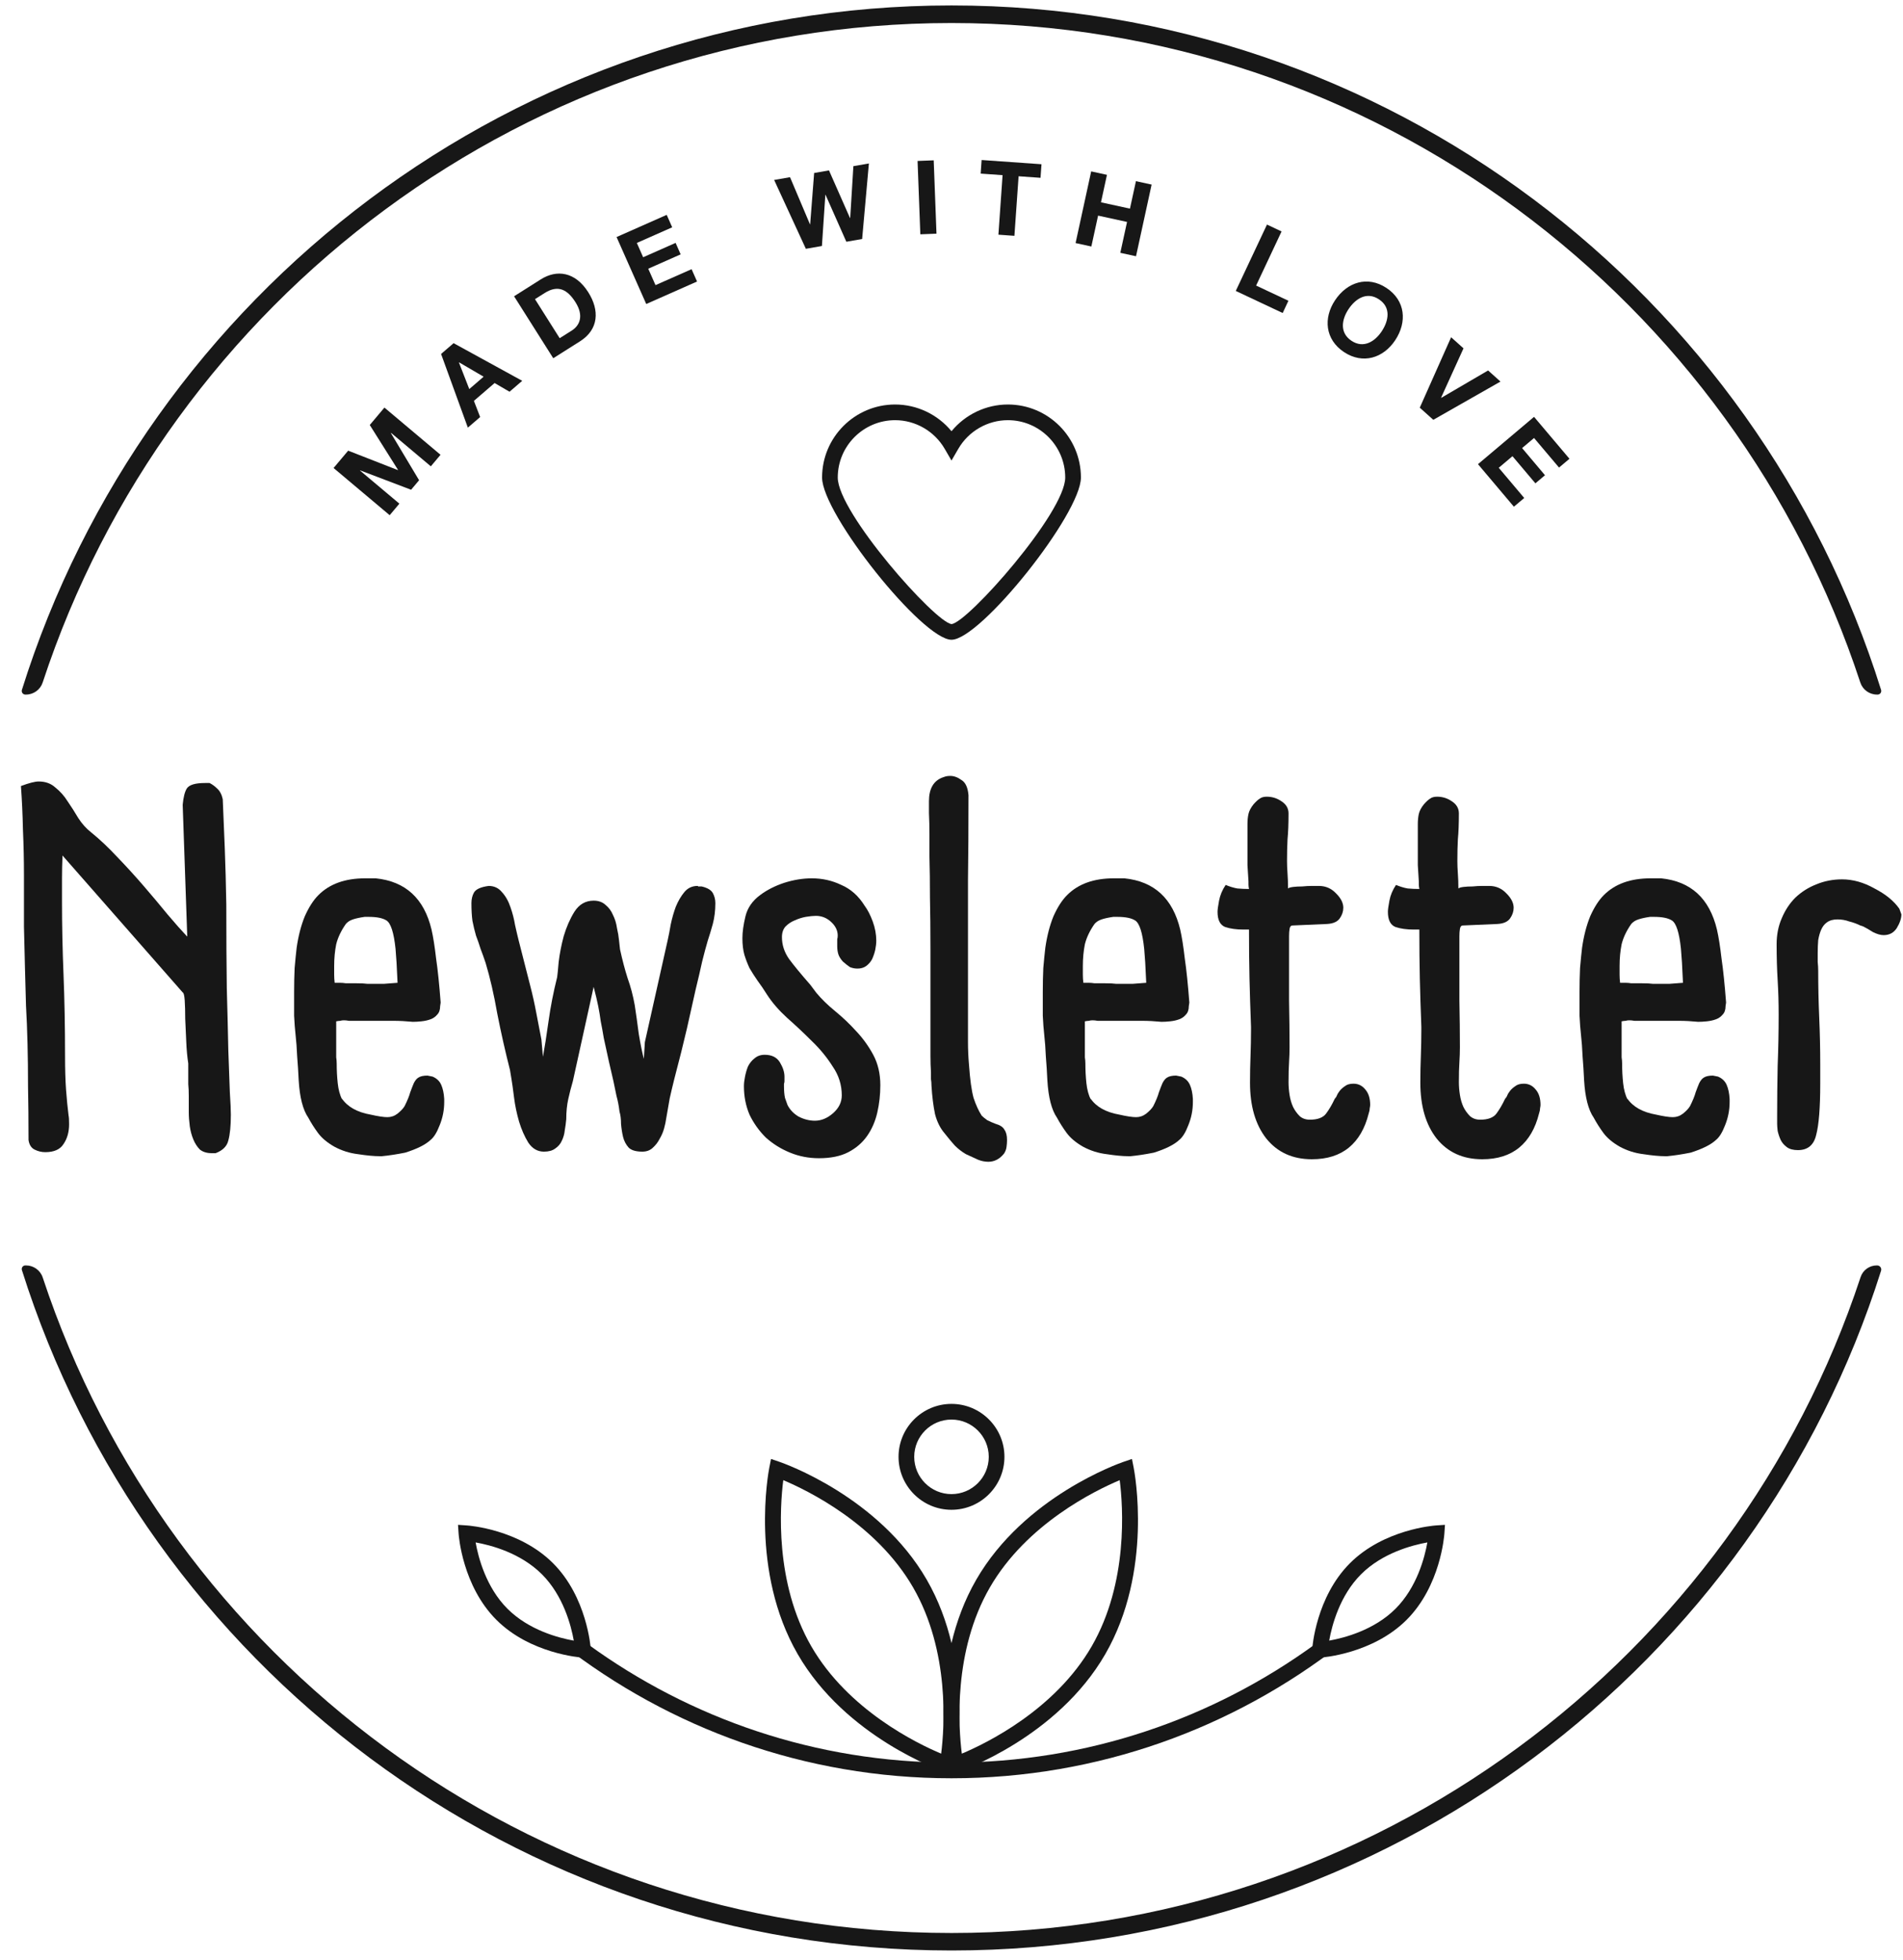
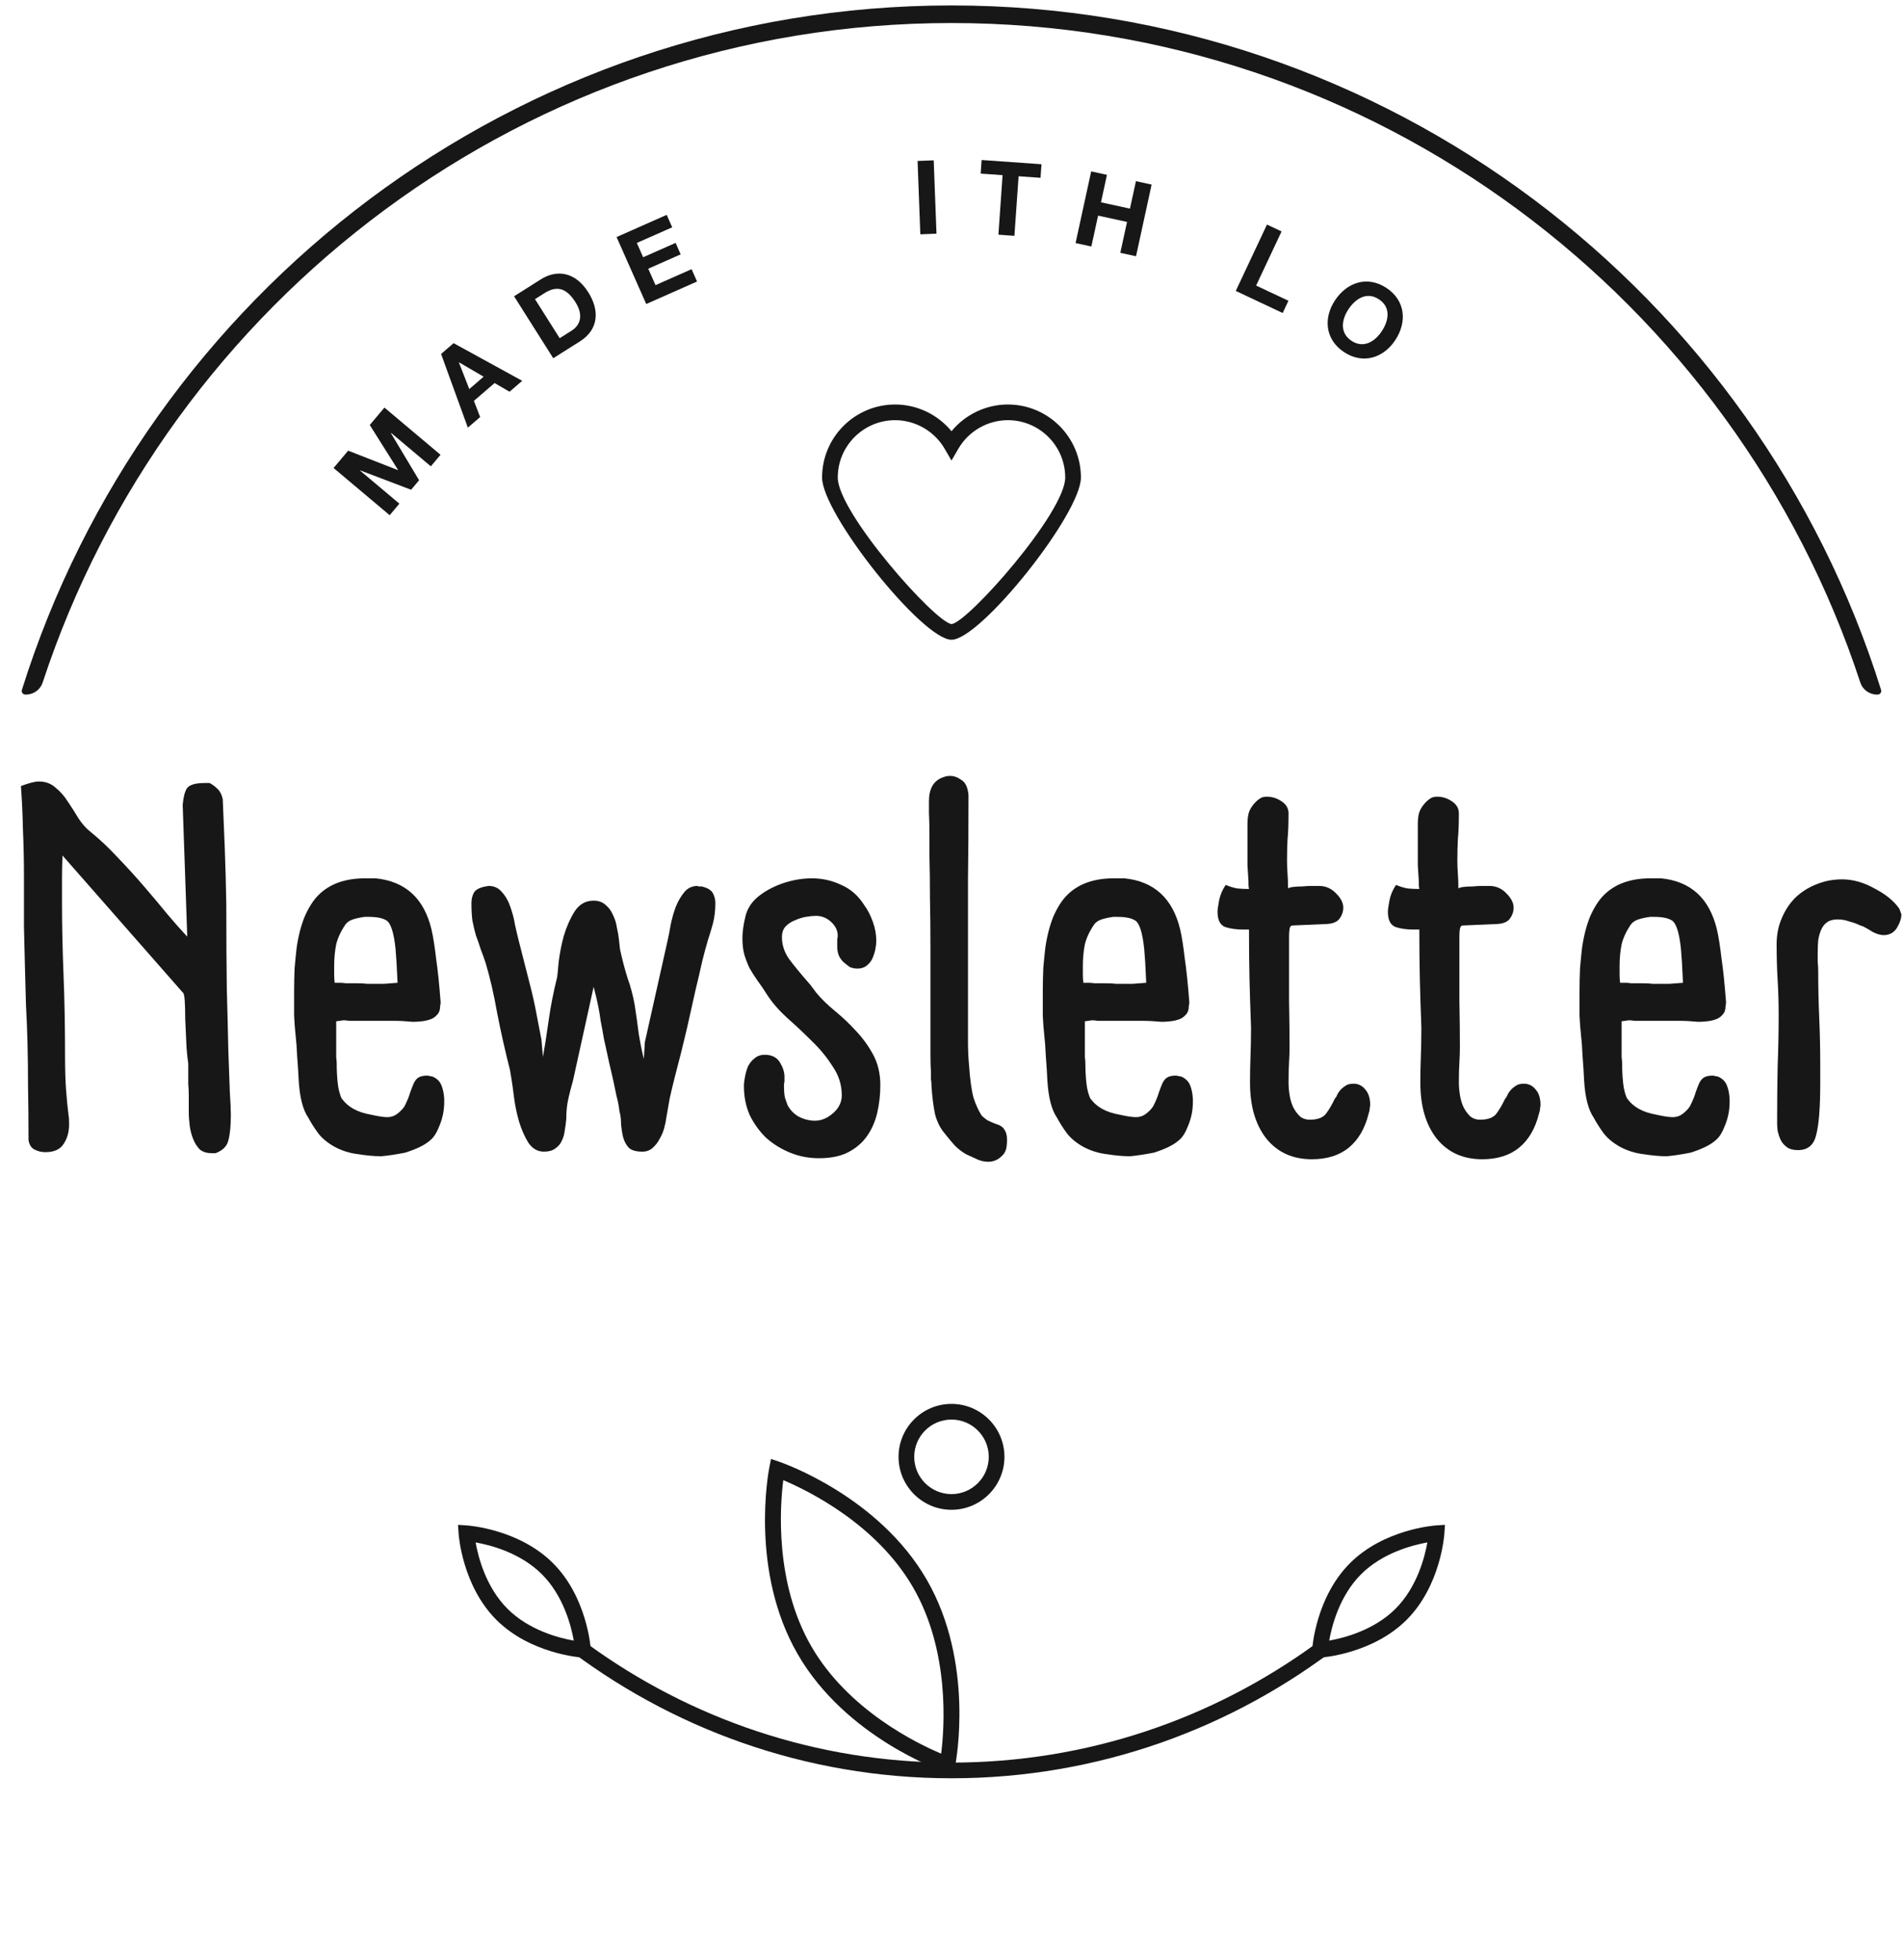
<svg xmlns="http://www.w3.org/2000/svg" width="100" height="103" viewBox="0 0 100 103" fill="none">
  <g clip-path="url(#clip0_2131_1590)">
    <path d="M17.529 24.594L18.296 23.683L20.904 24.703L20.914 24.691L19.431 22.334L20.201 21.419L23.149 23.9L22.639 24.506L20.551 22.749L20.541 22.76L22.023 25.237L21.602 25.737L18.926 24.719L18.918 24.728L20.987 26.468L20.477 27.074L17.529 24.594Z" fill="#171717" />
    <path d="M23.178 18.601L23.836 18.034L27.442 20.012L26.775 20.586L25.991 20.129L24.903 21.066L25.231 21.916L24.585 22.473L23.178 18.601ZM24.66 20.446L25.414 19.796L24.122 19.041L24.115 19.047L24.66 20.446Z" fill="#171717" />
    <path d="M27.014 15.57L28.417 14.682C29.259 14.149 30.23 14.279 30.913 15.359C31.509 16.3 31.47 17.31 30.477 17.938L29.073 18.826L27.014 15.57ZM29.41 17.772L30.046 17.371C30.459 17.108 30.696 16.602 30.24 15.881C29.825 15.225 29.336 14.948 28.623 15.398L28.113 15.721L29.41 17.772Z" fill="#171717" />
    <path d="M32.4 12.457L35.034 11.291L35.323 11.945L33.465 12.767L33.797 13.519L35.502 12.764L35.767 13.367L34.064 14.121L34.446 14.984L36.342 14.146L36.629 14.794L33.959 15.976L32.4 12.457Z" fill="#171717" />
-     <path d="M45.304 12.56L44.474 12.704L43.381 10.236L43.371 10.238L43.191 12.927L42.347 13.075L40.68 9.457L41.515 9.312L42.563 11.788L42.573 11.786L42.782 9.091L43.562 8.955L44.666 11.457L44.677 11.456L44.844 8.732L45.659 8.59L45.304 12.56Z" fill="#171717" />
    <path d="M48.217 8.458L49.065 8.426L49.211 12.28L48.362 12.313L48.217 8.458Z" fill="#171717" />
    <path d="M52.684 9.204L51.533 9.123L51.583 8.409L54.729 8.631L54.678 9.344L53.526 9.263L53.306 12.393L52.465 12.333L52.684 9.204Z" fill="#171717" />
    <path d="M57.34 9.007L58.169 9.188L57.855 10.632L59.377 10.964L59.692 9.521L60.516 9.7L59.696 13.466L58.871 13.286L59.225 11.663L57.703 11.331L57.349 12.954L56.52 12.773L57.34 9.007Z" fill="#171717" />
    <path d="M66.578 11.802L67.345 12.162L66.007 15.007L67.705 15.805L67.403 16.449L64.938 15.289L66.578 11.802Z" fill="#171717" />
    <path d="M72.859 15.134C73.857 15.795 73.949 16.924 73.316 17.879C72.7 18.809 71.624 19.163 70.626 18.502C69.628 17.84 69.537 16.711 70.153 15.782C70.786 14.827 71.861 14.472 72.859 15.134ZM71.019 17.909C71.653 18.33 72.252 17.947 72.608 17.41C72.981 16.847 73.099 16.151 72.463 15.731C71.828 15.309 71.233 15.688 70.86 16.251C70.504 16.788 70.383 17.488 71.019 17.909Z" fill="#171717" />
-     <path d="M75.318 22.062L74.607 21.424L76.254 17.723L76.905 18.306L75.73 20.892L75.741 20.904L78.198 19.468L78.848 20.052L75.318 22.062Z" fill="#171717" />
-     <path d="M80.612 21.906L82.473 24.109L81.925 24.571L80.612 23.017L79.984 23.547L81.187 24.974L80.683 25.4L79.478 23.973L78.757 24.583L80.096 26.17L79.553 26.628L77.666 24.393L80.612 21.906Z" fill="#171717" />
    <path d="M1.367 36.5C1.765 36.5 2.119 36.244 2.243 35.865C8.844 15.764 27.757 1.21 50 1.21C72.243 1.21 91.155 15.764 97.756 35.865C97.88 36.244 98.233 36.5 98.632 36.5H98.668C98.728 36.5 98.785 36.471 98.82 36.423C98.856 36.374 98.866 36.312 98.848 36.255C92.333 15.434 72.9 0.286 50 0.286C27.099 0.286 7.667 15.434 1.151 36.254C1.133 36.312 1.144 36.374 1.179 36.423C1.215 36.471 1.271 36.5 1.331 36.5L1.367 36.5Z" fill="#171717" />
-     <path d="M98.621 66.5C98.234 66.5 97.892 66.747 97.772 67.112C91.176 87.105 72.257 101.581 50.005 101.581C27.759 101.581 8.845 87.114 2.244 67.131C2.119 66.754 1.766 66.5 1.367 66.5H1.331C1.271 66.5 1.215 66.528 1.179 66.577C1.144 66.625 1.133 66.687 1.151 66.744C7.668 87.441 27.102 102.5 50.005 102.5C72.894 102.5 92.32 87.458 98.847 66.779C98.868 66.714 98.856 66.643 98.815 66.588C98.775 66.532 98.71 66.5 98.641 66.5H98.621Z" fill="#171717" />
    <path d="M50 92.626C42.866 92.626 36.266 90.314 30.896 86.408H29.529C35.187 90.815 42.289 93.45 50 93.45C57.711 93.45 64.813 90.815 70.471 86.408H69.104C63.734 90.314 57.134 92.626 50 92.626Z" fill="#171717" />
    <path d="M50.1 93.27L49.654 93.118C49.442 93.046 44.44 91.296 41.918 86.927C39.396 82.559 40.381 77.352 40.425 77.133L40.516 76.67L40.962 76.822C41.174 76.895 46.176 78.645 48.698 83.013C51.22 87.381 50.234 92.588 50.191 92.808L50.1 93.27ZM41.16 77.784C40.985 79.162 40.699 83.167 42.632 86.515C44.565 89.863 48.177 91.618 49.457 92.156C49.631 90.778 49.917 86.773 47.984 83.425C46.051 80.077 42.44 78.323 41.16 77.784Z" fill="#171717" />
-     <path d="M49.899 93.27L49.807 92.808C49.764 92.588 48.779 87.381 51.301 83.013C53.823 78.645 58.825 76.895 59.037 76.822L59.483 76.67L59.574 77.133C59.617 77.352 60.603 82.559 58.081 86.927C55.559 91.296 50.557 93.046 50.345 93.118L49.899 93.27ZM58.839 77.784C57.559 78.323 53.947 80.077 52.014 83.425C50.081 86.773 50.368 90.778 50.542 92.156C51.822 91.618 55.434 89.863 57.367 86.515C59.3 83.167 59.014 79.162 58.839 77.784Z" fill="#171717" />
    <path d="M68.922 87.141L68.954 86.67C68.961 86.559 69.158 83.928 70.938 82.148C72.718 80.368 75.349 80.171 75.46 80.163L75.931 80.132L75.899 80.603C75.891 80.714 75.695 83.345 73.915 85.125C72.135 86.904 69.503 87.102 69.392 87.109L68.922 87.141ZM75.006 81.056C74.209 81.199 72.642 81.609 71.521 82.731C70.4 83.852 69.989 85.419 69.847 86.216C70.644 86.074 72.211 85.663 73.332 84.542C74.454 83.421 74.864 81.854 75.006 81.056Z" fill="#171717" />
    <path d="M31.077 87.141L30.606 87.109C30.495 87.101 27.864 86.904 26.084 85.124C24.305 83.345 24.108 80.714 24.1 80.603L24.068 80.132L24.539 80.164C24.65 80.171 27.281 80.368 29.061 82.148C30.841 83.928 31.038 86.559 31.046 86.67L31.077 87.141ZM24.993 81.056C25.135 81.853 25.545 83.42 26.667 84.542C27.793 85.668 29.357 86.076 30.152 86.217C30.01 85.42 29.6 83.853 28.478 82.731C27.352 81.605 25.789 81.197 24.993 81.056Z" fill="#171717" />
    <path d="M49.999 79.341C48.465 79.341 47.217 78.093 47.217 76.558C47.217 75.024 48.465 73.776 49.999 73.776C51.534 73.776 52.782 75.024 52.782 76.558C52.782 78.093 51.534 79.341 49.999 79.341ZM49.999 74.6C48.919 74.6 48.041 75.479 48.041 76.558C48.041 77.638 48.919 78.517 49.999 78.517C51.08 78.517 51.958 77.638 51.958 76.558C51.958 75.479 51.08 74.6 49.999 74.6Z" fill="#171717" />
    <path d="M50 33.62C48.474 33.62 43.199 27.007 43.199 25.095C43.199 22.979 44.921 21.257 47.037 21.257C48.19 21.257 49.277 21.783 50 22.661C50.723 21.783 51.81 21.257 52.963 21.257C55.079 21.257 56.801 22.979 56.801 25.095C56.8 27.007 51.525 33.62 50 33.62ZM47.037 22.081C45.376 22.081 44.023 23.433 44.023 25.095C44.023 26.937 49.142 32.711 50.004 32.796C50.858 32.711 55.976 26.937 55.976 25.095C55.976 23.433 54.624 22.081 52.963 22.081C51.894 22.081 50.895 22.658 50.357 23.587L50 24.202L49.643 23.587C49.104 22.658 48.106 22.081 47.037 22.081Z" fill="#171717" />
    <path d="M99.915 48.049C99.915 48.262 99.835 48.502 99.675 48.769C99.515 49.017 99.284 49.142 98.982 49.142C98.822 49.142 98.635 49.088 98.422 48.982C98.227 48.858 98.058 48.76 97.916 48.689L97.756 48.635C97.579 48.547 97.383 48.476 97.17 48.422C96.975 48.351 96.77 48.316 96.557 48.316C96.326 48.316 96.139 48.369 95.997 48.476C95.873 48.564 95.775 48.689 95.704 48.849C95.633 49.008 95.58 49.195 95.544 49.408C95.527 49.621 95.518 49.843 95.518 50.074C95.518 50.234 95.518 50.394 95.518 50.554C95.535 50.714 95.544 50.865 95.544 51.007C95.544 51.824 95.562 52.65 95.598 53.485C95.633 54.302 95.651 55.111 95.651 55.91V56.949C95.651 58.211 95.58 59.108 95.438 59.641C95.314 60.174 94.994 60.44 94.478 60.44C94.23 60.44 94.034 60.387 93.892 60.28C93.75 60.174 93.644 60.049 93.573 59.907C93.501 59.747 93.448 59.587 93.413 59.427C93.395 59.268 93.386 59.143 93.386 59.054V58.681C93.386 57.775 93.395 56.887 93.413 56.017C93.448 55.128 93.466 54.231 93.466 53.325C93.466 52.686 93.448 52.082 93.413 51.513C93.377 50.927 93.359 50.296 93.359 49.621C93.359 49.124 93.448 48.671 93.626 48.262C93.803 47.836 94.043 47.472 94.345 47.17C94.665 46.868 95.029 46.637 95.438 46.477C95.864 46.299 96.317 46.211 96.797 46.211C97.365 46.211 97.934 46.37 98.502 46.69C99.088 46.992 99.524 47.347 99.808 47.756L99.915 48.049Z" fill="#171717" />
    <path d="M90.277 56.576C90.49 56.665 90.641 56.807 90.73 57.003C90.818 57.198 90.872 57.447 90.889 57.749V57.909C90.889 58.335 90.809 58.743 90.65 59.134C90.507 59.507 90.348 59.765 90.17 59.907C89.903 60.156 89.459 60.378 88.838 60.573C88.394 60.662 87.985 60.724 87.612 60.76H87.505C87.203 60.76 86.821 60.724 86.359 60.653C85.915 60.6 85.498 60.467 85.107 60.254C84.734 60.04 84.45 59.8 84.254 59.534C84.059 59.268 83.89 59.001 83.748 58.735C83.464 58.326 83.295 57.669 83.242 56.763C83.224 56.354 83.197 55.937 83.162 55.51C83.144 55.084 83.117 54.72 83.082 54.418C83.046 54.098 83.02 53.752 83.002 53.379C83.002 52.988 83.002 52.57 83.002 52.126C83.002 51.682 83.011 51.265 83.029 50.874C83.064 50.465 83.1 50.11 83.135 49.808C83.224 49.186 83.366 48.636 83.561 48.156C83.775 47.676 84.014 47.303 84.281 47.037C84.867 46.45 85.684 46.157 86.733 46.157H87.292C88.855 46.317 89.832 47.214 90.223 48.849C90.312 49.239 90.392 49.746 90.463 50.367C90.552 50.971 90.632 51.744 90.703 52.686L90.676 52.872C90.676 53.068 90.623 53.219 90.516 53.325C90.428 53.432 90.312 53.512 90.17 53.565C90.028 53.618 89.868 53.654 89.69 53.672C89.53 53.69 89.379 53.698 89.237 53.698C88.882 53.663 88.544 53.645 88.225 53.645C87.905 53.645 87.612 53.645 87.345 53.645H86.306C86.129 53.645 85.986 53.645 85.88 53.645C85.791 53.627 85.702 53.618 85.613 53.618C85.542 53.618 85.48 53.627 85.427 53.645C85.374 53.645 85.302 53.654 85.214 53.672V55.217C85.214 55.342 85.214 55.457 85.214 55.564C85.231 55.67 85.24 55.777 85.24 55.883C85.24 56.239 85.258 56.585 85.294 56.923C85.329 57.26 85.409 57.553 85.533 57.802L85.507 57.722C85.809 58.166 86.315 58.45 87.026 58.575C87.416 58.664 87.71 58.708 87.905 58.708C88.1 58.708 88.278 58.646 88.438 58.522C88.616 58.379 88.74 58.246 88.811 58.122C88.953 57.837 89.051 57.598 89.104 57.402C89.175 57.207 89.237 57.047 89.291 56.923C89.362 56.781 89.442 56.683 89.531 56.63C89.637 56.559 89.797 56.523 90.01 56.523L90.277 56.576ZM85.72 48.556C85.471 48.911 85.302 49.266 85.214 49.621C85.143 49.977 85.107 50.359 85.107 50.767C85.107 50.909 85.107 51.06 85.107 51.22C85.107 51.362 85.116 51.504 85.134 51.647C85.222 51.647 85.311 51.647 85.4 51.647C85.507 51.647 85.613 51.655 85.72 51.673C85.844 51.673 86.031 51.673 86.279 51.673C86.528 51.673 86.715 51.682 86.839 51.7H87.132C87.328 51.7 87.532 51.7 87.745 51.7C87.958 51.682 88.189 51.664 88.438 51.647C88.42 51.22 88.402 50.865 88.385 50.581C88.367 50.296 88.349 50.057 88.331 49.861C88.243 49.008 88.083 48.511 87.852 48.369C87.656 48.245 87.345 48.182 86.919 48.182H86.706C86.457 48.218 86.253 48.262 86.093 48.316C85.933 48.369 85.809 48.449 85.72 48.556Z" fill="#171717" />
    <path d="M79.194 57.615C79.14 57.669 79.105 57.695 79.087 57.695C79.123 57.695 79.158 57.66 79.194 57.589C79.229 57.5 79.282 57.411 79.353 57.322C79.425 57.233 79.513 57.154 79.62 57.083C79.727 56.994 79.878 56.949 80.073 56.949C80.322 56.949 80.526 57.047 80.686 57.242C80.864 57.438 80.952 57.713 80.952 58.069C80.952 58.104 80.944 58.166 80.926 58.255C80.926 58.326 80.908 58.415 80.872 58.522C80.677 59.303 80.331 59.898 79.833 60.307C79.336 60.715 78.687 60.92 77.888 60.92C76.875 60.92 76.076 60.556 75.49 59.827C74.921 59.099 74.637 58.122 74.637 56.896C74.637 56.416 74.646 55.946 74.664 55.484C74.681 55.022 74.69 54.56 74.69 54.098V53.965C74.655 53.041 74.628 52.197 74.61 51.433C74.593 50.652 74.584 49.79 74.584 48.849H74.291C73.918 48.849 73.598 48.804 73.331 48.715C73.065 48.609 72.932 48.342 72.932 47.916C72.932 47.809 72.958 47.614 73.012 47.33C73.065 47.045 73.18 46.77 73.358 46.504C73.571 46.593 73.775 46.655 73.971 46.69C74.166 46.708 74.371 46.717 74.584 46.717C74.566 46.628 74.557 46.548 74.557 46.477C74.557 46.406 74.557 46.353 74.557 46.317L74.504 45.465V43.306C74.504 43.111 74.522 42.933 74.557 42.773C74.593 42.613 74.681 42.444 74.824 42.267C74.948 42.125 75.055 42.027 75.143 41.974C75.232 41.903 75.356 41.867 75.516 41.867C75.801 41.867 76.058 41.947 76.289 42.107C76.538 42.267 76.662 42.48 76.662 42.746C76.662 43.297 76.644 43.75 76.609 44.105C76.591 44.443 76.582 44.825 76.582 45.251C76.582 45.447 76.591 45.669 76.609 45.917C76.627 46.148 76.636 46.406 76.636 46.69C76.671 46.655 76.76 46.628 76.902 46.61C77.044 46.593 77.204 46.584 77.382 46.584C77.559 46.566 77.728 46.557 77.888 46.557C78.048 46.557 78.172 46.557 78.261 46.557C78.616 46.557 78.918 46.69 79.167 46.957C79.416 47.205 79.54 47.454 79.54 47.703C79.54 47.898 79.478 48.085 79.353 48.262C79.229 48.44 79.007 48.538 78.687 48.556L76.875 48.635C76.787 48.635 76.733 48.698 76.716 48.822C76.698 48.929 76.689 49.053 76.689 49.195V50.101C76.689 50.847 76.689 51.673 76.689 52.579C76.707 53.467 76.716 54.285 76.716 55.031C76.716 55.279 76.707 55.546 76.689 55.83C76.671 56.097 76.662 56.443 76.662 56.869C76.662 57.083 76.68 57.305 76.716 57.535C76.751 57.767 76.813 57.98 76.902 58.175C76.991 58.353 77.106 58.513 77.248 58.655C77.391 58.779 77.568 58.841 77.781 58.841C78.19 58.841 78.474 58.735 78.634 58.522C78.794 58.308 78.945 58.051 79.087 57.749L79.194 57.615Z" fill="#171717" />
    <path d="M70.243 57.615C70.189 57.669 70.154 57.695 70.136 57.695C70.171 57.695 70.207 57.66 70.243 57.589C70.278 57.5 70.331 57.411 70.402 57.322C70.473 57.233 70.562 57.154 70.669 57.083C70.775 56.994 70.926 56.949 71.122 56.949C71.371 56.949 71.575 57.047 71.735 57.242C71.912 57.438 72.001 57.713 72.001 58.069C72.001 58.104 71.992 58.166 71.975 58.255C71.975 58.326 71.957 58.415 71.921 58.522C71.726 59.303 71.379 59.898 70.882 60.307C70.385 60.715 69.736 60.92 68.937 60.92C67.924 60.92 67.125 60.556 66.539 59.827C65.97 59.099 65.686 58.122 65.686 56.896C65.686 56.416 65.695 55.946 65.713 55.484C65.73 55.022 65.739 54.56 65.739 54.098V53.965C65.704 53.041 65.677 52.197 65.659 51.433C65.641 50.652 65.633 49.79 65.633 48.849H65.34C64.966 48.849 64.647 48.804 64.38 48.715C64.114 48.609 63.98 48.342 63.98 47.916C63.98 47.809 64.007 47.614 64.06 47.33C64.114 47.045 64.229 46.77 64.407 46.504C64.62 46.593 64.824 46.655 65.02 46.69C65.215 46.708 65.419 46.717 65.633 46.717C65.615 46.628 65.606 46.548 65.606 46.477C65.606 46.406 65.606 46.353 65.606 46.317L65.553 45.465V43.306C65.553 43.111 65.57 42.933 65.606 42.773C65.641 42.613 65.73 42.444 65.872 42.267C65.997 42.125 66.103 42.027 66.192 41.974C66.281 41.903 66.405 41.867 66.565 41.867C66.85 41.867 67.107 41.947 67.338 42.107C67.587 42.267 67.711 42.48 67.711 42.746C67.711 43.297 67.693 43.75 67.658 44.105C67.64 44.443 67.631 44.825 67.631 45.251C67.631 45.447 67.64 45.669 67.658 45.917C67.675 46.148 67.684 46.406 67.684 46.69C67.72 46.655 67.809 46.628 67.951 46.61C68.093 46.593 68.253 46.584 68.43 46.584C68.608 46.566 68.777 46.557 68.937 46.557C69.097 46.557 69.221 46.557 69.31 46.557C69.665 46.557 69.967 46.69 70.216 46.957C70.465 47.205 70.589 47.454 70.589 47.703C70.589 47.898 70.527 48.085 70.402 48.262C70.278 48.44 70.056 48.538 69.736 48.556L67.924 48.635C67.835 48.635 67.782 48.698 67.764 48.822C67.747 48.929 67.738 49.053 67.738 49.195V50.101C67.738 50.847 67.738 51.673 67.738 52.579C67.755 53.467 67.764 54.285 67.764 55.031C67.764 55.279 67.755 55.546 67.738 55.83C67.72 56.097 67.711 56.443 67.711 56.869C67.711 57.083 67.729 57.305 67.764 57.535C67.8 57.767 67.862 57.98 67.951 58.175C68.04 58.353 68.155 58.513 68.297 58.655C68.439 58.779 68.617 58.841 68.83 58.841C69.239 58.841 69.523 58.735 69.683 58.522C69.843 58.308 69.994 58.051 70.136 57.749L70.243 57.615Z" fill="#171717" />
    <path d="M62.072 56.576C62.285 56.665 62.436 56.807 62.525 57.003C62.613 57.198 62.667 57.447 62.684 57.749V57.909C62.684 58.335 62.604 58.743 62.444 59.134C62.302 59.507 62.142 59.765 61.965 59.907C61.698 60.156 61.254 60.378 60.633 60.573C60.188 60.662 59.78 60.724 59.407 60.76H59.3C58.998 60.76 58.616 60.724 58.154 60.653C57.71 60.6 57.293 60.467 56.902 60.254C56.529 60.04 56.245 59.8 56.049 59.534C55.854 59.268 55.685 59.001 55.543 58.735C55.259 58.326 55.09 57.669 55.037 56.763C55.019 56.354 54.992 55.937 54.957 55.51C54.939 55.084 54.912 54.72 54.877 54.418C54.841 54.098 54.815 53.752 54.797 53.379C54.797 52.988 54.797 52.57 54.797 52.126C54.797 51.682 54.806 51.265 54.824 50.874C54.859 50.465 54.895 50.11 54.93 49.808C55.019 49.186 55.161 48.636 55.356 48.156C55.57 47.676 55.809 47.303 56.076 47.037C56.662 46.45 57.479 46.157 58.527 46.157H59.087C60.65 46.317 61.627 47.214 62.018 48.849C62.107 49.239 62.187 49.746 62.258 50.367C62.347 50.971 62.427 51.744 62.498 52.686L62.471 52.872C62.471 53.068 62.418 53.219 62.311 53.325C62.222 53.432 62.107 53.512 61.965 53.565C61.823 53.618 61.663 53.654 61.485 53.672C61.325 53.69 61.174 53.698 61.032 53.698C60.677 53.663 60.339 53.645 60.02 53.645C59.7 53.645 59.407 53.645 59.14 53.645H58.101C57.923 53.645 57.781 53.645 57.675 53.645C57.586 53.627 57.497 53.618 57.408 53.618C57.337 53.618 57.275 53.627 57.222 53.645C57.169 53.645 57.097 53.654 57.009 53.672V55.217C57.009 55.342 57.009 55.457 57.009 55.564C57.026 55.67 57.035 55.777 57.035 55.883C57.035 56.239 57.053 56.585 57.089 56.923C57.124 57.26 57.204 57.553 57.328 57.802L57.302 57.722C57.604 58.166 58.11 58.45 58.821 58.575C59.211 58.664 59.505 58.708 59.7 58.708C59.895 58.708 60.073 58.646 60.233 58.522C60.41 58.379 60.535 58.246 60.606 58.122C60.748 57.837 60.846 57.598 60.899 57.402C60.97 57.207 61.032 57.047 61.086 56.923C61.157 56.781 61.236 56.683 61.325 56.63C61.432 56.559 61.592 56.523 61.805 56.523L62.072 56.576ZM57.515 48.556C57.266 48.911 57.097 49.266 57.009 49.621C56.938 49.977 56.902 50.359 56.902 50.767C56.902 50.909 56.902 51.06 56.902 51.22C56.902 51.362 56.911 51.504 56.929 51.647C57.017 51.647 57.106 51.647 57.195 51.647C57.302 51.647 57.408 51.655 57.515 51.673C57.639 51.673 57.826 51.673 58.074 51.673C58.323 51.673 58.51 51.682 58.634 51.7H58.927C59.123 51.7 59.327 51.7 59.54 51.7C59.753 51.682 59.984 51.664 60.233 51.647C60.215 51.22 60.197 50.865 60.18 50.581C60.162 50.296 60.144 50.057 60.126 49.861C60.037 49.008 59.878 48.511 59.647 48.369C59.451 48.245 59.14 48.182 58.714 48.182H58.501C58.252 48.218 58.048 48.262 57.888 48.316C57.728 48.369 57.604 48.449 57.515 48.556Z" fill="#171717" />
    <path d="M52.758 60.627C52.527 60.911 52.252 61.053 51.932 61.053C51.861 61.053 51.772 61.044 51.666 61.026C51.577 61.008 51.488 60.982 51.399 60.946L50.76 60.653C50.547 60.529 50.351 60.378 50.173 60.2C50.014 60.023 49.836 59.809 49.641 59.561C49.41 59.294 49.241 58.957 49.134 58.548C49.045 58.122 48.983 57.624 48.948 57.056C48.948 56.931 48.939 56.816 48.921 56.709C48.921 56.585 48.921 56.47 48.921 56.363C48.903 56.079 48.894 55.786 48.894 55.484C48.894 55.164 48.894 54.906 48.894 54.711V49.888C48.894 48.875 48.886 47.969 48.868 47.17C48.868 46.37 48.859 45.651 48.841 45.011C48.841 44.55 48.841 44.15 48.841 43.812C48.841 43.457 48.832 43.093 48.815 42.72V42.107C48.815 41.45 49.054 41.032 49.534 40.855C49.587 40.837 49.641 40.819 49.694 40.801C49.765 40.783 49.845 40.775 49.934 40.775C50.129 40.775 50.324 40.846 50.52 40.988C50.733 41.112 50.857 41.379 50.893 41.787C50.893 43.528 50.884 45.011 50.866 46.237C50.866 47.445 50.866 48.458 50.866 49.275C50.866 50.092 50.866 50.749 50.866 51.247C50.866 51.744 50.866 52.144 50.866 52.446C50.866 52.73 50.866 52.952 50.866 53.112C50.866 53.272 50.866 53.432 50.866 53.592C50.866 53.965 50.866 54.356 50.866 54.764C50.866 55.155 50.884 55.555 50.92 55.963C50.973 56.727 51.053 57.305 51.159 57.695C51.284 58.069 51.426 58.379 51.586 58.628C51.657 58.699 51.755 58.779 51.879 58.868C52.021 58.939 52.163 59.001 52.305 59.054C52.554 59.125 52.714 59.232 52.785 59.374C52.874 59.498 52.918 59.676 52.918 59.907C52.918 60.031 52.909 60.156 52.891 60.28C52.874 60.404 52.829 60.52 52.758 60.627Z" fill="#171717" />
    <path d="M44.288 50.527C44.163 50.385 44.084 50.252 44.048 50.128C44.013 50.003 43.995 49.87 43.995 49.728V49.488C43.995 49.435 43.995 49.39 43.995 49.355C44.013 49.302 44.021 49.239 44.021 49.168C44.021 48.902 43.906 48.662 43.675 48.449C43.444 48.236 43.178 48.129 42.876 48.129C42.733 48.129 42.556 48.147 42.343 48.182C42.147 48.218 41.952 48.28 41.756 48.369C41.579 48.44 41.419 48.547 41.277 48.689C41.152 48.831 41.09 49.017 41.09 49.248C41.09 49.657 41.215 50.039 41.463 50.394C41.712 50.732 42.085 51.185 42.582 51.753L42.902 52.179C43.169 52.499 43.497 52.819 43.888 53.139C44.279 53.459 44.643 53.805 44.981 54.178C45.336 54.551 45.638 54.968 45.887 55.43C46.135 55.892 46.26 56.425 46.26 57.029C46.26 57.527 46.206 58.006 46.1 58.468C45.993 58.93 45.816 59.339 45.567 59.694C45.318 60.049 44.989 60.334 44.581 60.547C44.172 60.76 43.657 60.866 43.035 60.866C42.502 60.866 41.996 60.769 41.517 60.573C41.037 60.378 40.611 60.111 40.237 59.774C39.882 59.419 39.598 59.019 39.385 58.575C39.189 58.113 39.092 57.615 39.092 57.083C39.092 56.94 39.109 56.781 39.145 56.603C39.181 56.407 39.234 56.221 39.305 56.043C39.394 55.866 39.509 55.724 39.651 55.617C39.793 55.493 39.971 55.43 40.184 55.43C40.557 55.43 40.824 55.564 40.984 55.83C41.144 56.097 41.223 56.345 41.223 56.576V56.816C41.223 56.869 41.215 56.914 41.197 56.949C41.197 56.985 41.197 57.029 41.197 57.083C41.197 57.331 41.215 57.535 41.25 57.695C41.303 57.837 41.348 57.962 41.383 58.069C41.508 58.317 41.703 58.522 41.969 58.681C42.254 58.824 42.538 58.895 42.822 58.895C43.16 58.895 43.48 58.761 43.782 58.495C44.084 58.228 44.234 57.917 44.234 57.562C44.234 57.011 44.075 56.505 43.755 56.043C43.453 55.564 43.089 55.12 42.662 54.711C42.236 54.285 41.801 53.876 41.357 53.485C40.93 53.094 40.584 52.695 40.317 52.286C40.14 52.002 39.971 51.753 39.811 51.54C39.651 51.309 39.509 51.087 39.385 50.874C39.278 50.643 39.189 50.412 39.118 50.181C39.047 49.932 39.012 49.639 39.012 49.302C39.012 48.982 39.065 48.6 39.172 48.156C39.278 47.712 39.536 47.339 39.944 47.037C40.3 46.77 40.717 46.557 41.197 46.397C41.694 46.237 42.183 46.157 42.662 46.157C43.213 46.157 43.728 46.273 44.208 46.504C44.705 46.717 45.114 47.081 45.434 47.596C45.593 47.809 45.736 48.085 45.86 48.422C45.984 48.76 46.047 49.097 46.047 49.435C46.047 49.577 46.029 49.737 45.993 49.914C45.958 50.074 45.904 50.234 45.833 50.394C45.762 50.536 45.656 50.661 45.514 50.767C45.389 50.856 45.238 50.9 45.061 50.9C44.919 50.9 44.785 50.874 44.661 50.821C44.554 50.749 44.43 50.652 44.288 50.527Z" fill="#171717" />
    <path d="M36.871 46.584C37.173 46.655 37.369 46.77 37.457 46.93C37.546 47.09 37.591 47.267 37.591 47.463C37.591 47.854 37.546 48.218 37.457 48.556C37.369 48.875 37.28 49.168 37.191 49.435C37.102 49.737 37.004 50.101 36.898 50.527C36.809 50.936 36.694 51.433 36.551 52.02C36.427 52.588 36.276 53.263 36.098 54.045C35.921 54.809 35.699 55.697 35.432 56.709C35.343 57.065 35.263 57.402 35.192 57.722C35.139 58.042 35.077 58.397 35.006 58.788C34.988 58.93 34.953 59.099 34.899 59.294C34.846 59.49 34.766 59.676 34.659 59.854C34.571 60.031 34.446 60.191 34.286 60.333C34.144 60.458 33.967 60.52 33.754 60.52C33.416 60.52 33.176 60.449 33.034 60.307C32.892 60.147 32.794 59.96 32.741 59.747C32.688 59.516 32.652 59.285 32.634 59.054C32.634 58.806 32.608 58.593 32.554 58.415C32.519 58.113 32.465 57.837 32.395 57.589C32.341 57.322 32.288 57.065 32.235 56.816L31.995 55.777C31.888 55.279 31.799 54.871 31.728 54.551C31.675 54.231 31.622 53.938 31.568 53.672C31.533 53.405 31.488 53.139 31.435 52.872C31.382 52.606 31.302 52.268 31.195 51.86L30.103 56.816C30.014 57.118 29.934 57.429 29.863 57.749C29.792 58.068 29.756 58.424 29.756 58.815C29.739 59.01 29.712 59.205 29.677 59.401C29.659 59.596 29.605 59.783 29.517 59.96C29.445 60.12 29.33 60.254 29.17 60.36C29.028 60.467 28.833 60.52 28.584 60.52C28.246 60.52 27.971 60.36 27.758 60.04C27.562 59.721 27.403 59.356 27.278 58.948C27.154 58.521 27.065 58.095 27.012 57.669C26.959 57.242 26.914 56.923 26.878 56.709L26.799 56.23C26.55 55.253 26.328 54.267 26.132 53.272C25.955 52.259 25.75 51.371 25.52 50.607C25.431 50.341 25.342 50.092 25.253 49.861C25.182 49.63 25.102 49.399 25.013 49.168C24.942 48.92 24.88 48.662 24.827 48.396C24.791 48.129 24.773 47.818 24.773 47.463C24.773 47.25 24.818 47.063 24.907 46.903C25.013 46.726 25.271 46.61 25.679 46.557C25.964 46.557 26.195 46.663 26.372 46.877C26.568 47.09 26.719 47.356 26.825 47.676C26.932 47.978 27.012 48.289 27.065 48.609C27.136 48.928 27.198 49.195 27.252 49.408L27.864 51.806C27.989 52.286 28.095 52.766 28.184 53.245C28.273 53.707 28.362 54.169 28.451 54.631L28.531 55.537C28.619 55.057 28.717 54.436 28.824 53.672C28.93 52.908 29.081 52.135 29.277 51.353C29.294 51.247 29.321 50.98 29.357 50.554C29.41 50.11 29.499 49.657 29.623 49.195C29.765 48.715 29.952 48.289 30.183 47.916C30.431 47.525 30.769 47.33 31.195 47.33C31.444 47.33 31.648 47.401 31.808 47.543C31.986 47.685 32.119 47.863 32.208 48.076C32.315 48.289 32.386 48.52 32.421 48.769C32.474 49 32.51 49.213 32.528 49.408L32.581 49.888C32.705 50.456 32.839 50.963 32.981 51.407C33.141 51.851 33.265 52.322 33.354 52.819C33.425 53.281 33.496 53.787 33.567 54.338C33.656 54.871 33.745 55.306 33.833 55.644L33.887 54.764L35.086 49.408C35.139 49.177 35.192 48.902 35.246 48.582C35.317 48.245 35.406 47.934 35.512 47.65C35.636 47.347 35.788 47.09 35.965 46.877C36.143 46.663 36.374 46.557 36.658 46.557C36.676 46.557 36.685 46.566 36.685 46.584C36.702 46.584 36.72 46.584 36.738 46.584H36.871Z" fill="#171717" />
    <path d="M22.73 56.576C22.943 56.665 23.094 56.807 23.183 57.003C23.271 57.198 23.325 57.447 23.343 57.749V57.909C23.343 58.335 23.263 58.743 23.103 59.134C22.961 59.507 22.801 59.765 22.623 59.907C22.357 60.156 21.913 60.378 21.291 60.573C20.847 60.662 20.438 60.724 20.065 60.76H19.958C19.656 60.76 19.274 60.724 18.813 60.653C18.369 60.6 17.951 60.467 17.56 60.254C17.187 60.04 16.903 59.8 16.707 59.534C16.512 59.268 16.343 59.001 16.201 58.735C15.917 58.326 15.748 57.669 15.695 56.763C15.677 56.354 15.65 55.937 15.615 55.51C15.597 55.084 15.57 54.72 15.535 54.418C15.499 54.098 15.473 53.752 15.455 53.379C15.455 52.988 15.455 52.57 15.455 52.126C15.455 51.682 15.464 51.265 15.482 50.874C15.517 50.465 15.553 50.11 15.588 49.808C15.677 49.186 15.819 48.636 16.015 48.156C16.228 47.676 16.468 47.303 16.734 47.037C17.32 46.45 18.137 46.157 19.186 46.157H19.745C21.308 46.317 22.286 47.214 22.676 48.849C22.765 49.239 22.845 49.746 22.916 50.367C23.005 50.971 23.085 51.744 23.156 52.686L23.129 52.872C23.129 53.068 23.076 53.219 22.97 53.325C22.881 53.432 22.765 53.512 22.623 53.565C22.481 53.618 22.321 53.654 22.143 53.672C21.984 53.69 21.833 53.698 21.691 53.698C21.335 53.663 20.998 53.645 20.678 53.645C20.358 53.645 20.065 53.645 19.799 53.645H18.759C18.582 53.645 18.439 53.645 18.333 53.645C18.244 53.627 18.155 53.618 18.067 53.618C17.995 53.618 17.933 53.627 17.88 53.645C17.827 53.645 17.756 53.654 17.667 53.672V55.217C17.667 55.342 17.667 55.457 17.667 55.564C17.684 55.67 17.693 55.777 17.693 55.883C17.693 56.239 17.711 56.585 17.747 56.923C17.782 57.26 17.862 57.553 17.986 57.802L17.96 57.722C18.262 58.166 18.768 58.45 19.479 58.575C19.87 58.664 20.163 58.708 20.358 58.708C20.553 58.708 20.731 58.646 20.891 58.522C21.069 58.379 21.193 58.246 21.264 58.122C21.406 57.837 21.504 57.598 21.557 57.402C21.628 57.207 21.691 57.047 21.744 56.923C21.815 56.781 21.895 56.683 21.984 56.63C22.09 56.559 22.25 56.523 22.463 56.523L22.73 56.576ZM18.173 48.556C17.924 48.911 17.756 49.266 17.667 49.621C17.596 49.977 17.56 50.359 17.56 50.767C17.56 50.909 17.56 51.06 17.56 51.22C17.56 51.362 17.569 51.504 17.587 51.647C17.676 51.647 17.765 51.647 17.853 51.647C17.96 51.647 18.067 51.655 18.173 51.673C18.297 51.673 18.484 51.673 18.733 51.673C18.981 51.673 19.168 51.682 19.292 51.7H19.585C19.781 51.7 19.985 51.7 20.198 51.7C20.411 51.682 20.642 51.664 20.891 51.647C20.873 51.22 20.855 50.865 20.838 50.581C20.82 50.296 20.802 50.057 20.785 49.861C20.696 49.008 20.536 48.511 20.305 48.369C20.109 48.245 19.799 48.182 19.372 48.182H19.159C18.91 48.218 18.706 48.262 18.546 48.316C18.386 48.369 18.262 48.449 18.173 48.556Z" fill="#171717" />
    <path d="M11.892 47.543C11.892 49.213 11.9 50.678 11.918 51.94C11.954 53.201 11.98 54.285 11.998 55.191C12.034 56.097 12.06 56.834 12.078 57.402C12.114 57.953 12.131 58.344 12.131 58.575C12.131 59.161 12.087 59.614 11.998 59.934C11.927 60.236 11.705 60.458 11.332 60.6H11.119C10.87 60.6 10.666 60.538 10.506 60.413C10.364 60.271 10.248 60.094 10.16 59.88C10.071 59.667 10.009 59.436 9.973 59.188C9.938 58.921 9.92 58.672 9.92 58.441C9.92 58.104 9.92 57.82 9.92 57.589C9.92 57.358 9.911 57.154 9.893 56.976C9.893 56.781 9.893 56.603 9.893 56.443C9.893 56.265 9.893 56.079 9.893 55.883C9.84 55.546 9.804 55.164 9.787 54.738C9.769 54.311 9.751 53.911 9.733 53.538C9.733 53.165 9.724 52.846 9.707 52.579C9.689 52.313 9.653 52.171 9.6 52.153L3.285 44.958C3.267 45.367 3.258 45.766 3.258 46.157C3.258 46.548 3.258 46.948 3.258 47.356C3.258 48.618 3.285 49.906 3.338 51.22C3.391 52.535 3.418 53.947 3.418 55.457C3.418 56.185 3.436 56.789 3.471 57.269C3.507 57.749 3.551 58.202 3.604 58.628C3.622 58.699 3.631 58.85 3.631 59.081C3.631 59.49 3.533 59.836 3.338 60.12C3.16 60.404 2.841 60.547 2.379 60.547C2.183 60.547 1.997 60.502 1.819 60.413C1.641 60.325 1.535 60.156 1.499 59.907C1.499 58.859 1.49 57.926 1.473 57.109C1.473 56.292 1.464 55.537 1.446 54.844C1.428 54.134 1.402 53.467 1.366 52.846C1.348 52.224 1.331 51.575 1.313 50.9C1.295 50.208 1.277 49.47 1.259 48.689C1.259 47.889 1.259 46.983 1.259 45.971C1.259 45.207 1.242 44.416 1.206 43.599C1.188 42.782 1.153 42.018 1.1 41.307C1.526 41.148 1.837 41.068 2.032 41.068C2.388 41.068 2.681 41.174 2.912 41.388C3.16 41.583 3.373 41.823 3.551 42.107C3.747 42.391 3.933 42.684 4.111 42.986C4.306 43.288 4.528 43.537 4.777 43.732C5.239 44.105 5.701 44.541 6.163 45.038C6.642 45.535 7.104 46.042 7.548 46.557C7.992 47.072 8.41 47.569 8.801 48.049C9.191 48.511 9.538 48.902 9.84 49.222L9.6 42.293C9.636 41.903 9.707 41.618 9.813 41.441C9.938 41.245 10.257 41.148 10.772 41.148H11.012C11.154 41.219 11.288 41.316 11.412 41.441C11.554 41.565 11.652 41.752 11.705 42C11.741 42.8 11.776 43.661 11.812 44.585C11.847 45.491 11.874 46.477 11.892 47.543Z" fill="#171717" />
  </g>
  <defs>
    <clipPath id="clip0_2131_1590">
      <rect width="100" height="102.857" fill="white" transform="translate(0 0.071)" />
    </clipPath>
  </defs>
</svg>